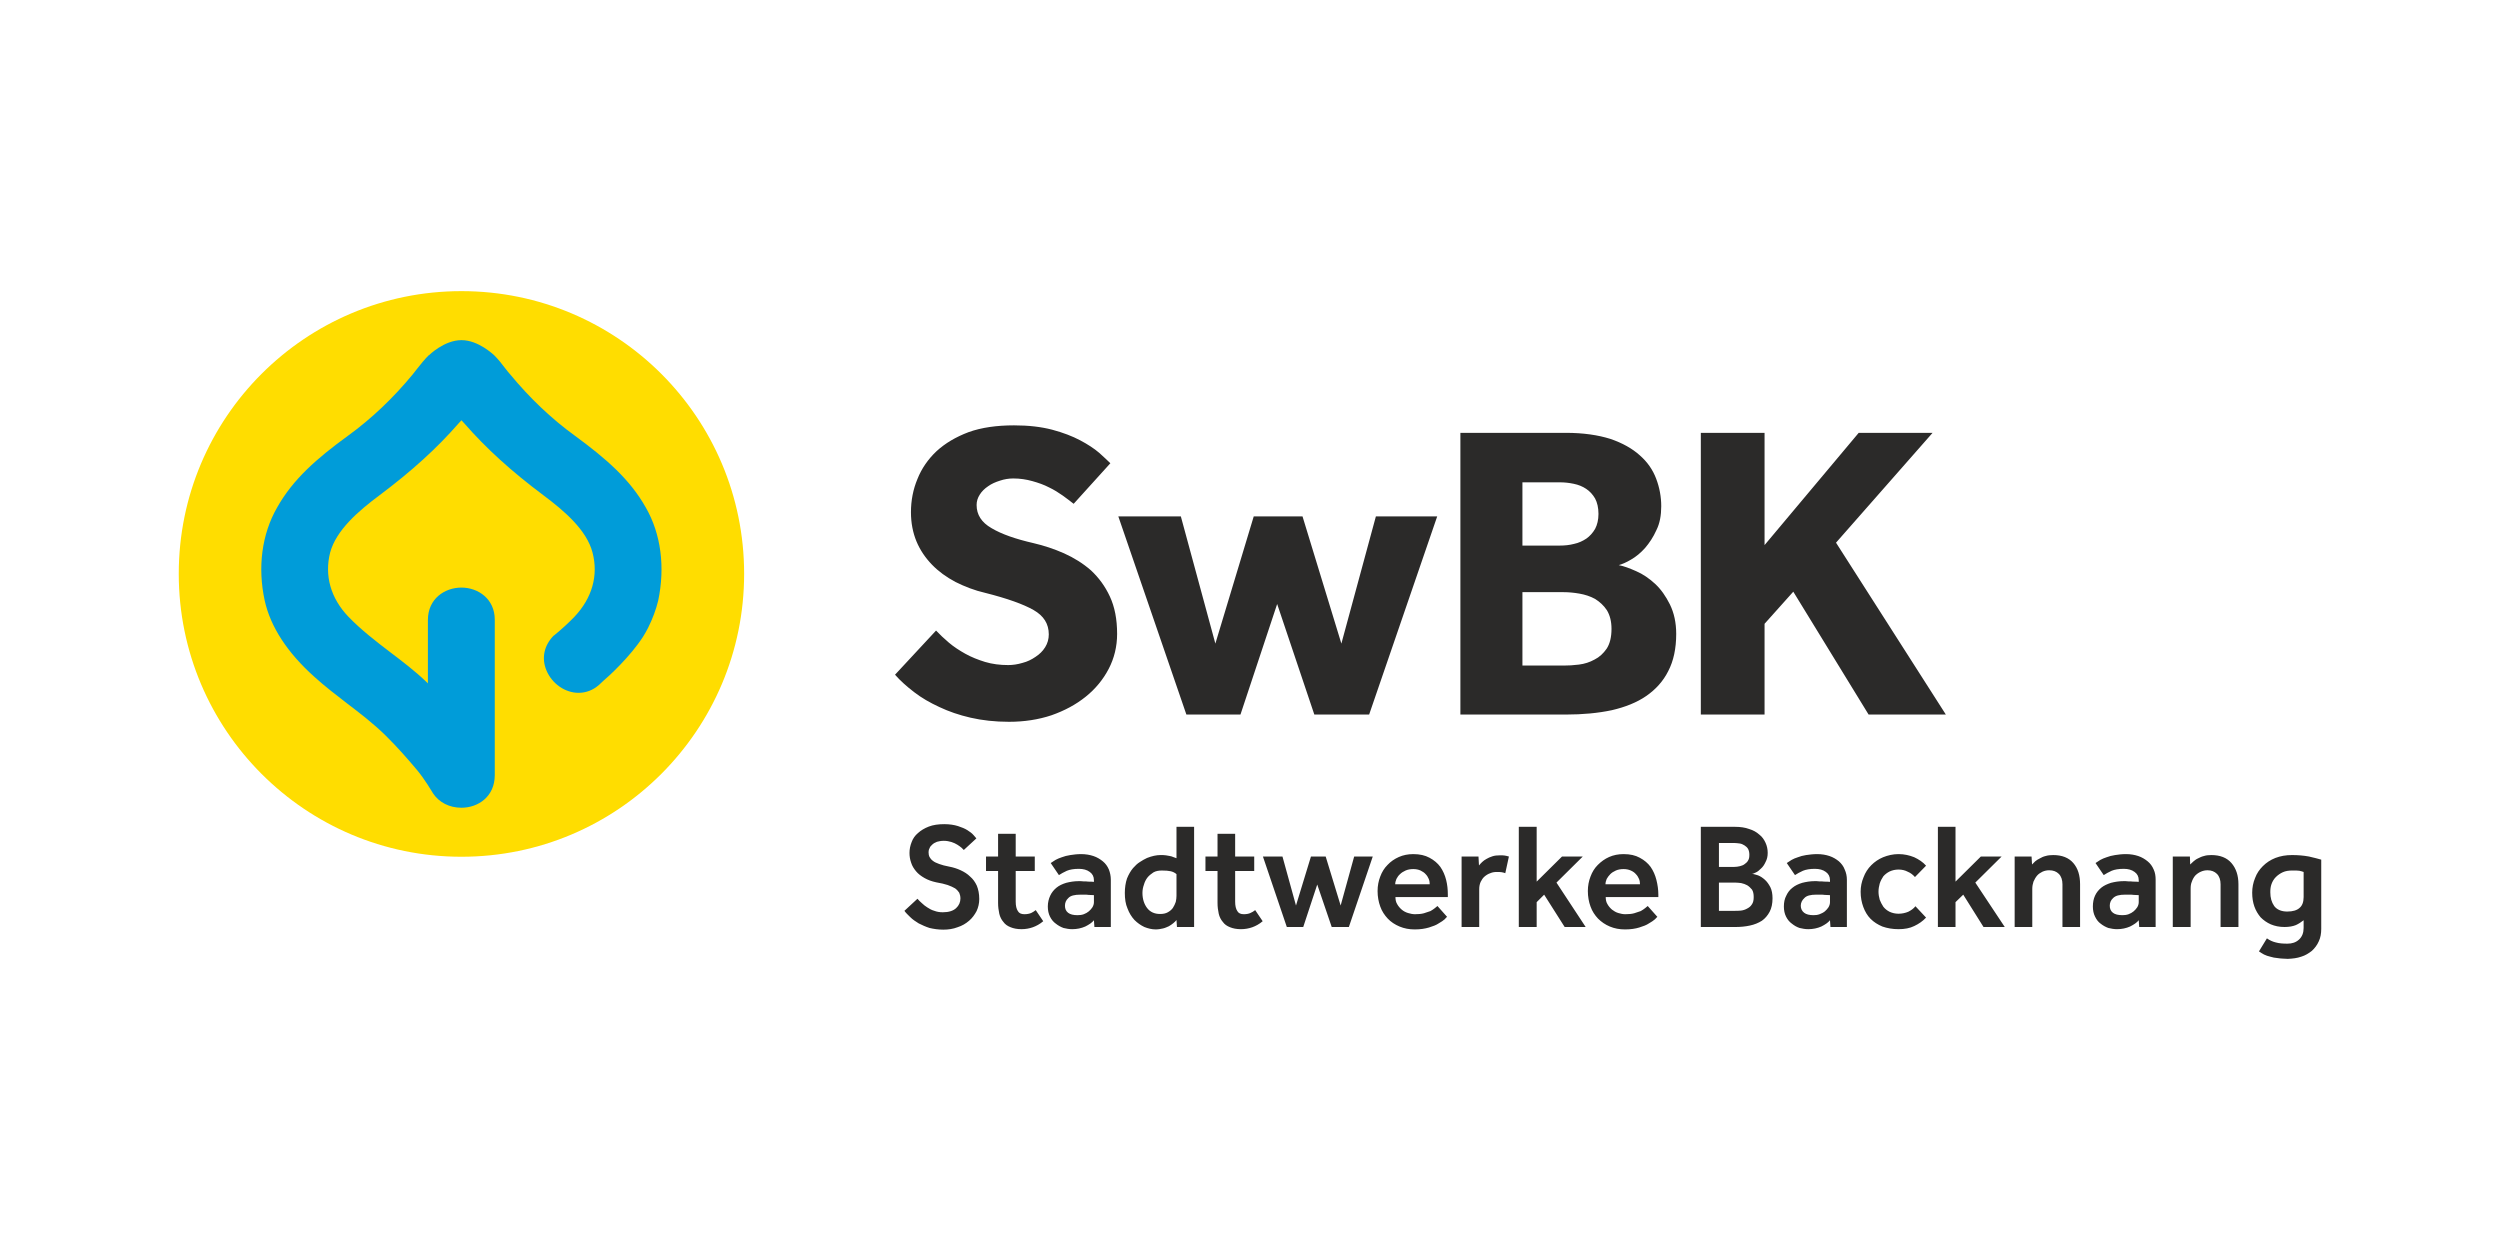
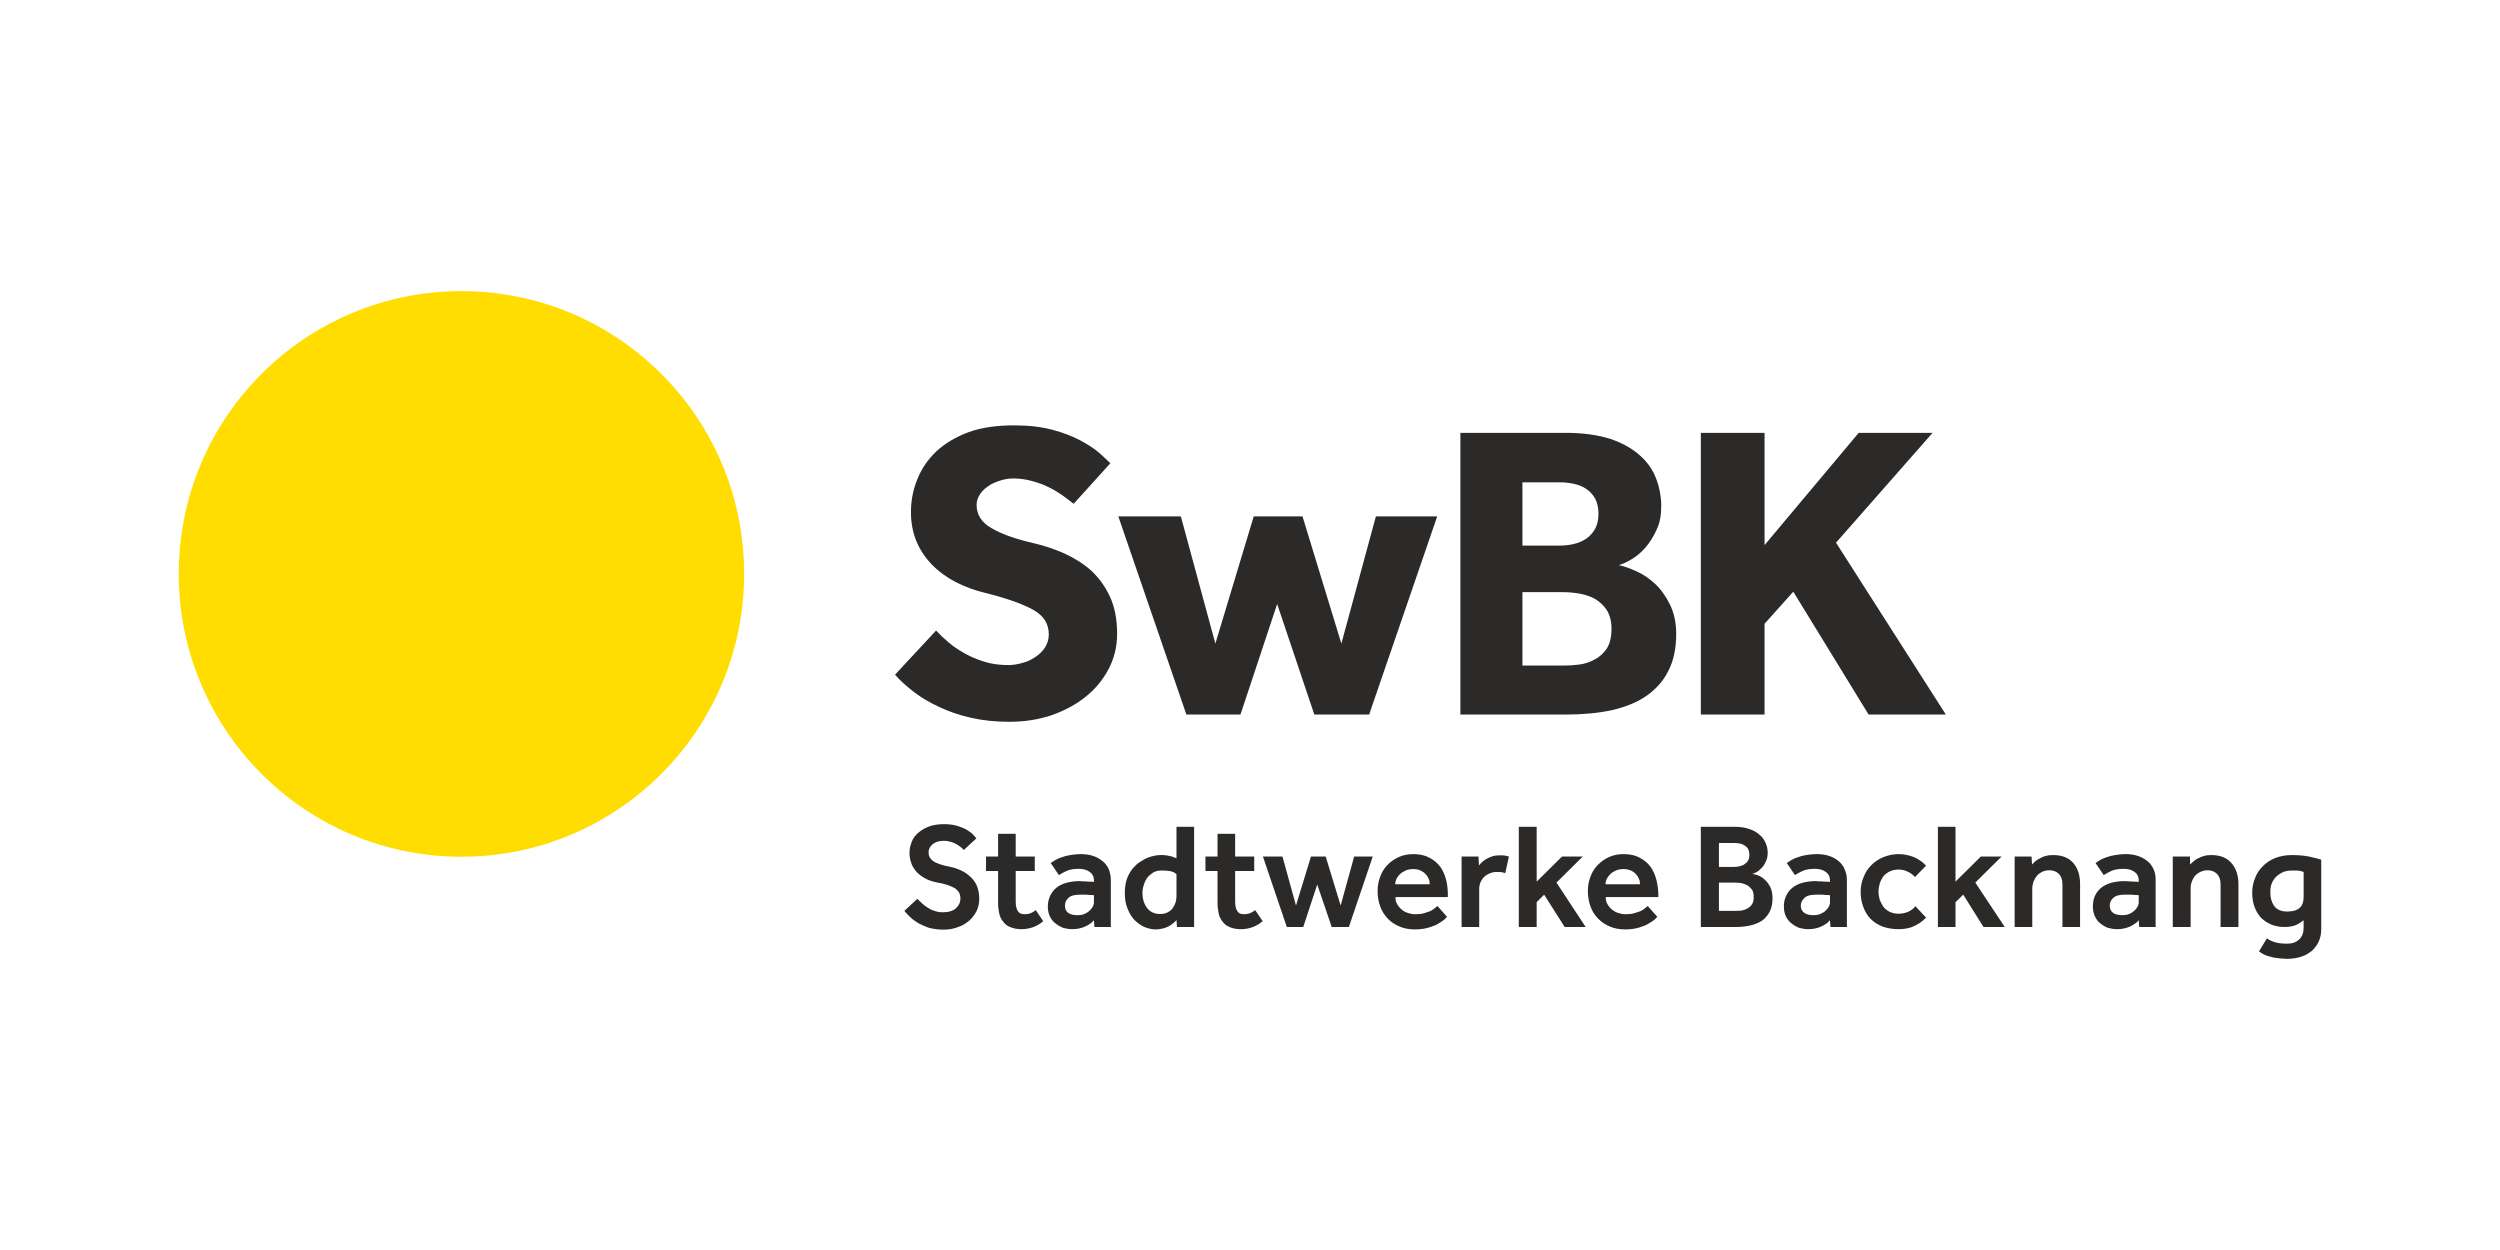
<svg xmlns="http://www.w3.org/2000/svg" xml:space="preserve" width="2500px" height="1250px" version="1.1" style="shape-rendering:geometricPrecision; text-rendering:geometricPrecision; image-rendering:optimizeQuality; fill-rule:evenodd; clip-rule:evenodd" viewBox="0 0 103.55 51.78">
  <defs>
    <style type="text/css">
   
    .fil0 {fill:none}
    .fil3 {fill:#2B2A29;fill-rule:nonzero}
    .fil1 {fill:#FFDD00;fill-rule:nonzero}
    .fil2 {fill:#009CD9;fill-rule:nonzero}
   
  </style>
  </defs>
  <g id="Ebene_x0020_1">
    <g id="_2770961658048">
      <rect class="fil0" width="103.55" height="51.78" />
      <g>
        <path class="fil1" d="M30.82 23.77c0,6.47 -5.24,11.72 -11.71,11.72 -6.47,0 -11.71,-5.25 -11.71,-11.72 0,-6.47 5.24,-11.71 11.71,-11.71 6.47,0 11.71,5.24 11.71,11.71z" />
-         <path class="fil2" d="M26.75 21.03c-0.66,-1.18 -1.66,-2.04 -2.94,-2.98 -0.98,-0.71 -1.88,-1.57 -2.68,-2.54 -0.06,-0.07 -0.13,-0.15 -0.19,-0.23 -0.14,-0.19 -0.3,-0.39 -0.48,-0.57 -0.02,-0.01 -0.64,-0.62 -1.35,-0.62 -0.72,0 -1.35,0.63 -1.35,0.63l0 -0.01c-0.18,0.18 -0.34,0.38 -0.49,0.57 -0.06,0.08 -0.12,0.16 -0.18,0.23 -0.8,0.97 -1.7,1.83 -2.68,2.54 -1.29,0.94 -2.28,1.8 -2.94,2.98 -0.63,1.1 -0.81,2.47 -0.51,3.85 0.24,1.08 0.93,2.15 2.06,3.16 0.43,0.39 0.9,0.75 1.34,1.09 0.54,0.41 1.1,0.84 1.6,1.33 0.5,0.49 0.95,1.01 1.32,1.45 0.3,0.36 0.62,0.9 0.62,0.9l0.03 0.05 0 0c0.25,0.38 0.68,0.6 1.18,0.6 0.69,0 1.38,-0.46 1.38,-1.35l0 -6.44c0,-0.87 -0.7,-1.33 -1.38,-1.33 -0.69,0 -1.39,0.46 -1.39,1.34l0 2.63c-0.02,-0.02 -0.04,-0.05 -0.07,-0.07 -0.47,-0.45 -1,-0.85 -1.5,-1.23 -0.59,-0.45 -1.2,-0.92 -1.72,-1.46 -0.74,-0.77 -1,-1.71 -0.76,-2.66 0.25,-0.93 1.17,-1.72 2.04,-2.37 1.35,-1.01 2.39,-1.96 3.28,-2.98 0.04,-0.04 0.08,-0.09 0.12,-0.13 0.04,0.04 0.08,0.09 0.12,0.13 0.89,1.02 1.93,1.97 3.28,2.98 0.87,0.65 1.79,1.44 2.03,2.37 0.25,0.95 -0.02,1.89 -0.75,2.66 -0.24,0.25 -0.5,0.49 -0.84,0.77l-0.02 0.01c-0.4,0.41 -0.51,0.93 -0.3,1.44 0.23,0.55 0.77,0.93 1.33,0.93 0.31,0 0.6,-0.11 0.85,-0.33l0.16 -0.15c0.26,-0.22 1.13,-1.02 1.66,-1.84 0.08,-0.13 0.15,-0.25 0.21,-0.37 0.19,-0.38 0.33,-0.76 0.42,-1.13 0.29,-1.38 0.12,-2.75 -0.51,-3.85z" />
        <path class="fil3" d="M38 37.23c0.05,0.06 0.11,0.12 0.18,0.18 0.07,0.07 0.15,0.13 0.23,0.18 0.09,0.06 0.18,0.11 0.29,0.14 0.1,0.04 0.22,0.06 0.35,0.06 0.25,0 0.43,-0.06 0.55,-0.17 0.12,-0.11 0.18,-0.25 0.18,-0.4 0,-0.09 -0.02,-0.17 -0.05,-0.24 -0.04,-0.06 -0.09,-0.12 -0.17,-0.18 -0.08,-0.05 -0.18,-0.09 -0.31,-0.14 -0.13,-0.04 -0.28,-0.08 -0.47,-0.11 -0.19,-0.04 -0.35,-0.1 -0.49,-0.18 -0.14,-0.08 -0.26,-0.17 -0.35,-0.28 -0.09,-0.11 -0.16,-0.22 -0.2,-0.35 -0.05,-0.14 -0.07,-0.27 -0.07,-0.41 0,-0.15 0.03,-0.3 0.09,-0.45 0.05,-0.14 0.14,-0.27 0.26,-0.37 0.12,-0.11 0.27,-0.2 0.45,-0.27 0.18,-0.07 0.4,-0.1 0.64,-0.1 0.22,0 0.41,0.03 0.57,0.08 0.15,0.05 0.28,0.1 0.39,0.17 0.11,0.07 0.19,0.13 0.25,0.2 0.05,0.06 0.1,0.11 0.12,0.14l-0.52 0.48c-0.02,-0.02 -0.05,-0.05 -0.09,-0.09 -0.05,-0.04 -0.11,-0.09 -0.18,-0.13 -0.06,-0.04 -0.15,-0.08 -0.24,-0.11 -0.1,-0.03 -0.2,-0.05 -0.32,-0.05 -0.11,0 -0.21,0.02 -0.28,0.04 -0.08,0.03 -0.15,0.07 -0.2,0.12 -0.05,0.04 -0.09,0.09 -0.11,0.15 -0.03,0.05 -0.04,0.11 -0.04,0.16 0,0.07 0.01,0.14 0.04,0.2 0.03,0.05 0.07,0.11 0.14,0.16 0.06,0.05 0.15,0.09 0.26,0.13 0.11,0.04 0.25,0.08 0.42,0.11 0.16,0.03 0.32,0.08 0.47,0.15 0.15,0.07 0.28,0.15 0.39,0.26 0.12,0.1 0.21,0.23 0.28,0.38 0.06,0.15 0.1,0.33 0.1,0.55 0,0.18 -0.04,0.35 -0.11,0.5 -0.08,0.15 -0.18,0.29 -0.31,0.4 -0.14,0.12 -0.29,0.21 -0.48,0.27 -0.18,0.07 -0.38,0.1 -0.59,0.1 -0.21,0 -0.4,-0.03 -0.57,-0.07 -0.16,-0.05 -0.31,-0.12 -0.45,-0.19 -0.13,-0.08 -0.25,-0.16 -0.35,-0.26 -0.09,-0.09 -0.18,-0.17 -0.24,-0.26l0.54 -0.5zm0.77 -11.11c0.15,0.16 0.33,0.33 0.53,0.5 0.2,0.17 0.43,0.32 0.68,0.46 0.25,0.14 0.53,0.25 0.82,0.34 0.3,0.09 0.62,0.13 0.96,0.13 0.19,0 0.39,-0.03 0.59,-0.09 0.2,-0.05 0.38,-0.14 0.54,-0.25 0.17,-0.11 0.3,-0.24 0.4,-0.4 0.1,-0.16 0.15,-0.34 0.15,-0.53 0,-0.44 -0.21,-0.77 -0.63,-1.01 -0.42,-0.24 -1.09,-0.48 -2,-0.71 -0.44,-0.1 -0.85,-0.26 -1.23,-0.45 -0.38,-0.2 -0.71,-0.44 -0.98,-0.72 -0.27,-0.28 -0.49,-0.6 -0.64,-0.96 -0.15,-0.36 -0.23,-0.77 -0.23,-1.21 0,-0.49 0.09,-0.95 0.27,-1.38 0.17,-0.43 0.44,-0.82 0.79,-1.15 0.36,-0.33 0.8,-0.59 1.33,-0.79 0.53,-0.19 1.16,-0.28 1.88,-0.28 0.6,0 1.12,0.06 1.58,0.18 0.45,0.12 0.84,0.27 1.16,0.44 0.32,0.17 0.58,0.34 0.79,0.52 0.2,0.18 0.36,0.33 0.46,0.43l-1.52 1.68c-0.13,-0.1 -0.28,-0.22 -0.45,-0.34 -0.17,-0.12 -0.36,-0.24 -0.57,-0.34 -0.21,-0.11 -0.44,-0.19 -0.69,-0.26 -0.25,-0.07 -0.51,-0.11 -0.79,-0.11 -0.19,0 -0.37,0.03 -0.55,0.09 -0.19,0.06 -0.35,0.13 -0.49,0.23 -0.15,0.1 -0.27,0.22 -0.35,0.35 -0.09,0.14 -0.13,0.28 -0.13,0.43 0,0.4 0.2,0.72 0.62,0.96 0.42,0.25 1,0.45 1.74,0.62 0.43,0.1 0.85,0.24 1.26,0.42 0.42,0.19 0.79,0.42 1.12,0.71 0.32,0.3 0.58,0.65 0.78,1.08 0.2,0.43 0.3,0.94 0.3,1.55 0,0.52 -0.12,1.01 -0.35,1.45 -0.23,0.44 -0.55,0.83 -0.95,1.15 -0.41,0.33 -0.88,0.58 -1.42,0.77 -0.54,0.18 -1.13,0.27 -1.76,0.27 -0.58,0 -1.11,-0.06 -1.59,-0.17 -0.48,-0.11 -0.91,-0.26 -1.29,-0.44 -0.39,-0.18 -0.74,-0.38 -1.05,-0.62 -0.3,-0.23 -0.57,-0.47 -0.79,-0.72l1.7 -1.83zm31.68 -8.19l2.64 0 0 4.65 3.9 -4.65 3.06 0 -4 4.55 4.55 7.12 -3.2 0 -3.12 -5.09 -1.19 1.33 0 3.76 -2.64 0 0 -11.67zm-9.96 0l4.37 0c0.72,0 1.33,0.09 1.84,0.25 0.5,0.17 0.91,0.4 1.22,0.68 0.32,0.28 0.54,0.6 0.68,0.97 0.14,0.37 0.21,0.75 0.21,1.14 0,0.38 -0.06,0.71 -0.2,0.99 -0.13,0.29 -0.29,0.53 -0.47,0.74 -0.18,0.2 -0.37,0.36 -0.58,0.48 -0.2,0.12 -0.37,0.19 -0.51,0.23 0.21,0.04 0.45,0.13 0.72,0.25 0.28,0.12 0.54,0.3 0.78,0.52 0.25,0.23 0.45,0.52 0.62,0.86 0.17,0.35 0.26,0.75 0.26,1.22 0,0.6 -0.11,1.12 -0.33,1.54 -0.21,0.42 -0.52,0.76 -0.91,1.03 -0.39,0.27 -0.87,0.46 -1.43,0.59 -0.57,0.12 -1.2,0.18 -1.9,0.18l-4.37 0 0 -11.67zm4.12 4.67c0.2,0 0.4,-0.02 0.59,-0.07 0.19,-0.04 0.36,-0.12 0.51,-0.22 0.14,-0.1 0.26,-0.23 0.36,-0.4 0.09,-0.17 0.14,-0.38 0.14,-0.62 0,-0.26 -0.05,-0.47 -0.14,-0.64 -0.1,-0.17 -0.22,-0.3 -0.37,-0.4 -0.15,-0.1 -0.32,-0.17 -0.52,-0.21 -0.19,-0.04 -0.38,-0.06 -0.57,-0.06l-1.55 0 0 2.62 1.55 0zm0.16 4.97c0.19,0 0.4,-0.01 0.63,-0.04 0.24,-0.03 0.45,-0.1 0.65,-0.21 0.2,-0.1 0.36,-0.25 0.5,-0.45 0.13,-0.2 0.2,-0.47 0.2,-0.82 0,-0.32 -0.07,-0.57 -0.19,-0.77 -0.13,-0.2 -0.3,-0.35 -0.49,-0.47 -0.2,-0.11 -0.42,-0.18 -0.65,-0.22 -0.23,-0.04 -0.45,-0.06 -0.65,-0.06l-1.71 0 0 3.04 1.71 0zm-18.45 -6.18l2.59 0 1.43 5.27 1.59 -5.27 2.02 0 1.61 5.27 1.43 -5.27 2.54 0 -2.82 8.21 -2.27 0 -1.54 -4.58 -1.52 4.58 -2.24 0 -2.82 -8.21zm47.58 17.48c0.11,0.08 0.24,0.14 0.37,0.17 0.14,0.04 0.3,0.05 0.48,0.05 0.19,0 0.35,-0.05 0.48,-0.17 0.13,-0.12 0.19,-0.28 0.19,-0.48l0 -0.32c-0.1,0.08 -0.21,0.15 -0.32,0.2 -0.12,0.05 -0.28,0.08 -0.47,0.08 -0.22,0 -0.4,-0.04 -0.57,-0.11 -0.16,-0.07 -0.3,-0.17 -0.42,-0.29 -0.11,-0.13 -0.2,-0.28 -0.26,-0.45 -0.06,-0.17 -0.09,-0.36 -0.09,-0.57 0,-0.21 0.04,-0.42 0.12,-0.61 0.07,-0.19 0.18,-0.35 0.32,-0.49 0.15,-0.15 0.32,-0.26 0.52,-0.34 0.21,-0.08 0.43,-0.12 0.69,-0.12 0.25,0 0.48,0.02 0.7,0.06 0.21,0.05 0.38,0.09 0.51,0.13l0 2.87c0,0.19 -0.03,0.36 -0.1,0.51 -0.07,0.16 -0.17,0.29 -0.29,0.4 -0.13,0.1 -0.27,0.19 -0.44,0.24 -0.17,0.06 -0.35,0.08 -0.55,0.09l-0.01 0 0 0c-0.16,-0.01 -0.29,-0.01 -0.4,-0.03 -0.12,-0.01 -0.23,-0.03 -0.32,-0.06 -0.09,-0.02 -0.18,-0.05 -0.26,-0.09 -0.07,-0.04 -0.14,-0.08 -0.21,-0.13l0.33 -0.54zm1.52 -2.75c-0.06,-0.02 -0.12,-0.04 -0.18,-0.05 -0.06,-0.01 -0.16,-0.01 -0.29,-0.01 -0.15,0 -0.28,0.02 -0.39,0.07 -0.11,0.05 -0.21,0.12 -0.29,0.2 -0.08,0.08 -0.14,0.18 -0.18,0.29 -0.04,0.11 -0.05,0.22 -0.05,0.34 0,0.23 0.05,0.41 0.16,0.57 0.11,0.15 0.3,0.23 0.54,0.23 0.23,0 0.4,-0.05 0.51,-0.15 0.11,-0.09 0.17,-0.24 0.17,-0.45l0 -1.04zm-5.42 -0.64l0.71 0 0.01 0.33c0.04,-0.04 0.09,-0.08 0.14,-0.13 0.05,-0.04 0.11,-0.09 0.18,-0.12 0.08,-0.04 0.16,-0.08 0.25,-0.1 0.09,-0.03 0.19,-0.04 0.31,-0.04 0.36,0 0.64,0.11 0.83,0.33 0.19,0.22 0.29,0.51 0.29,0.88l0 1.77 -0.74 0 0 -1.77c0,-0.18 -0.05,-0.33 -0.15,-0.43 -0.1,-0.1 -0.23,-0.15 -0.39,-0.15 -0.1,0 -0.19,0.02 -0.28,0.06 -0.09,0.04 -0.16,0.09 -0.23,0.16 -0.06,0.07 -0.11,0.16 -0.14,0.25 -0.04,0.09 -0.05,0.19 -0.05,0.3l0 1.58 -0.74 0 0 -2.92zm-1.41 2.64c-0.08,0.1 -0.2,0.18 -0.36,0.26 -0.16,0.07 -0.34,0.11 -0.54,0.11 -0.12,0 -0.24,-0.02 -0.36,-0.05 -0.11,-0.04 -0.22,-0.1 -0.32,-0.18 -0.1,-0.07 -0.17,-0.17 -0.23,-0.29 -0.06,-0.12 -0.09,-0.26 -0.09,-0.42 0,-0.17 0.03,-0.32 0.09,-0.45 0.06,-0.13 0.15,-0.24 0.26,-0.33 0.11,-0.09 0.25,-0.15 0.4,-0.2 0.16,-0.04 0.33,-0.07 0.53,-0.07 0.05,0 0.12,0 0.19,0.01 0.07,0 0.14,0 0.2,0.01 0.08,0 0.15,0 0.23,0.01l0 -0.07c0,-0.15 -0.06,-0.26 -0.17,-0.34 -0.12,-0.09 -0.27,-0.13 -0.45,-0.13 -0.21,0 -0.38,0.03 -0.5,0.08 -0.13,0.06 -0.24,0.12 -0.33,0.18l-0.34 -0.5c0.06,-0.04 0.13,-0.08 0.2,-0.13 0.08,-0.04 0.16,-0.08 0.26,-0.11 0.1,-0.04 0.22,-0.07 0.35,-0.09 0.13,-0.02 0.28,-0.04 0.45,-0.04 0.19,0 0.36,0.03 0.51,0.08 0.15,0.05 0.28,0.13 0.39,0.22 0.11,0.09 0.19,0.2 0.25,0.34 0.06,0.13 0.08,0.27 0.08,0.42l0 1.96 -0.68 0 -0.02 -0.28zm0 -1.04c-0.07,0 -0.14,-0.01 -0.21,-0.01 -0.06,-0.01 -0.12,-0.01 -0.19,-0.01 -0.06,0 -0.12,0 -0.16,0 -0.24,0 -0.4,0.04 -0.5,0.14 -0.1,0.09 -0.14,0.2 -0.14,0.32 0,0.12 0.04,0.22 0.13,0.29 0.09,0.07 0.22,0.1 0.4,0.1 0.08,0 0.17,-0.01 0.25,-0.04 0.08,-0.03 0.15,-0.07 0.21,-0.12 0.06,-0.05 0.11,-0.11 0.15,-0.17 0.04,-0.07 0.06,-0.14 0.06,-0.21l0 -0.29zm-5.14 -1.6l0.7 0 0.02 0.33c0.04,-0.04 0.08,-0.08 0.13,-0.13 0.05,-0.04 0.12,-0.09 0.19,-0.12 0.07,-0.04 0.15,-0.08 0.24,-0.1 0.1,-0.03 0.2,-0.04 0.32,-0.04 0.36,0 0.64,0.11 0.83,0.33 0.19,0.22 0.28,0.51 0.28,0.88l0 1.77 -0.73 0 0 -1.77c0,-0.18 -0.05,-0.33 -0.15,-0.43 -0.1,-0.1 -0.23,-0.15 -0.4,-0.15 -0.1,0 -0.19,0.02 -0.28,0.06 -0.08,0.04 -0.16,0.09 -0.22,0.16 -0.06,0.07 -0.11,0.16 -0.15,0.25 -0.03,0.09 -0.05,0.19 -0.05,0.3l0 1.58 -0.73 0 0 -2.92zm-3.18 -1.23l0.73 0 0 2.27 1.05 -1.04 0.86 0 -1.09 1.08 1.22 1.84 -0.88 0 -0.84 -1.34 -0.32 0.31 0 1.03 -0.73 0 0 -4.15zm-0.49 3.76c-0.14,0.15 -0.3,0.26 -0.49,0.35 -0.18,0.09 -0.4,0.13 -0.65,0.13 -0.25,0 -0.47,-0.04 -0.67,-0.11 -0.19,-0.08 -0.35,-0.18 -0.49,-0.32 -0.13,-0.13 -0.23,-0.3 -0.3,-0.49 -0.07,-0.19 -0.11,-0.4 -0.11,-0.63 0,-0.21 0.04,-0.41 0.12,-0.6 0.07,-0.19 0.18,-0.36 0.32,-0.5 0.14,-0.14 0.3,-0.25 0.49,-0.33 0.2,-0.08 0.41,-0.13 0.64,-0.13 0.24,0 0.45,0.05 0.65,0.13 0.19,0.09 0.36,0.2 0.49,0.35l-0.46 0.47c-0.09,-0.1 -0.18,-0.17 -0.3,-0.22 -0.11,-0.06 -0.24,-0.09 -0.38,-0.09 -0.14,0 -0.26,0.03 -0.37,0.08 -0.1,0.05 -0.19,0.12 -0.26,0.2 -0.06,0.09 -0.11,0.18 -0.15,0.3 -0.03,0.11 -0.05,0.22 -0.05,0.34 0,0.11 0.02,0.22 0.05,0.33 0.04,0.1 0.09,0.2 0.15,0.29 0.07,0.09 0.16,0.16 0.26,0.21 0.11,0.05 0.23,0.08 0.37,0.08 0.14,0 0.28,-0.03 0.4,-0.08 0.12,-0.06 0.22,-0.13 0.3,-0.23l0.44 0.47zm-3.98 0.11c-0.08,0.1 -0.2,0.18 -0.36,0.26 -0.16,0.07 -0.34,0.11 -0.54,0.11 -0.12,0 -0.24,-0.02 -0.36,-0.05 -0.12,-0.04 -0.22,-0.1 -0.32,-0.18 -0.1,-0.07 -0.18,-0.17 -0.24,-0.29 -0.06,-0.12 -0.09,-0.26 -0.09,-0.42 0,-0.17 0.03,-0.32 0.1,-0.45 0.06,-0.13 0.14,-0.24 0.26,-0.33 0.11,-0.09 0.24,-0.15 0.4,-0.2 0.16,-0.04 0.33,-0.07 0.52,-0.07 0.06,0 0.12,0 0.19,0.01 0.08,0 0.14,0 0.21,0.01 0.07,0 0.15,0 0.23,0.01l0 -0.07c0,-0.15 -0.06,-0.26 -0.17,-0.34 -0.12,-0.09 -0.27,-0.13 -0.46,-0.13 -0.2,0 -0.37,0.03 -0.49,0.08 -0.13,0.06 -0.24,0.12 -0.33,0.18l-0.34 -0.5c0.06,-0.04 0.12,-0.08 0.2,-0.13 0.07,-0.04 0.16,-0.08 0.26,-0.11 0.1,-0.04 0.21,-0.07 0.34,-0.09 0.14,-0.02 0.29,-0.04 0.46,-0.04 0.19,0 0.36,0.03 0.51,0.08 0.15,0.05 0.28,0.13 0.39,0.22 0.1,0.09 0.19,0.2 0.24,0.34 0.06,0.13 0.09,0.27 0.09,0.42l0 1.96 -0.68 0 -0.02 -0.28zm0 -1.04c-0.07,0 -0.15,-0.01 -0.22,-0.01 -0.06,-0.01 -0.12,-0.01 -0.18,-0.01 -0.07,0 -0.12,0 -0.17,0 -0.23,0 -0.4,0.04 -0.49,0.14 -0.1,0.09 -0.15,0.2 -0.15,0.32 0,0.12 0.05,0.22 0.14,0.29 0.09,0.07 0.22,0.1 0.39,0.1 0.09,0 0.17,-0.01 0.25,-0.04 0.08,-0.03 0.16,-0.07 0.22,-0.12 0.06,-0.05 0.11,-0.11 0.15,-0.17 0.04,-0.07 0.06,-0.14 0.06,-0.21l0 -0.29zm-5.35 -2.83l1.42 0c0.22,0 0.42,0.03 0.58,0.09 0.17,0.05 0.31,0.13 0.42,0.23 0.12,0.09 0.2,0.21 0.26,0.34 0.06,0.13 0.09,0.27 0.09,0.42 0,0.15 -0.03,0.27 -0.09,0.38 -0.05,0.11 -0.11,0.2 -0.19,0.27 -0.07,0.07 -0.14,0.13 -0.21,0.16 -0.08,0.04 -0.13,0.06 -0.17,0.06 0.07,0 0.16,0.03 0.26,0.06 0.1,0.04 0.19,0.1 0.28,0.18 0.09,0.08 0.16,0.18 0.23,0.31 0.06,0.12 0.09,0.28 0.09,0.46 0,0.22 -0.04,0.41 -0.12,0.56 -0.08,0.15 -0.19,0.28 -0.32,0.37 -0.14,0.09 -0.31,0.16 -0.5,0.2 -0.18,0.04 -0.39,0.06 -0.61,0.06l-1.42 0 0 -4.15zm1.39 1.66c0.07,0 0.15,-0.01 0.23,-0.03 0.07,-0.02 0.14,-0.04 0.2,-0.09 0.06,-0.04 0.11,-0.09 0.14,-0.15 0.04,-0.06 0.05,-0.14 0.05,-0.24 0,-0.09 -0.02,-0.17 -0.05,-0.23 -0.04,-0.07 -0.09,-0.11 -0.15,-0.15 -0.06,-0.04 -0.13,-0.07 -0.2,-0.08 -0.08,-0.01 -0.15,-0.02 -0.22,-0.02l-0.64 0 0 0.99 0.64 0zm0.03 1.82c0.07,0 0.15,0 0.24,-0.01 0.09,-0.01 0.18,-0.04 0.25,-0.08 0.08,-0.04 0.15,-0.09 0.2,-0.17 0.06,-0.08 0.08,-0.18 0.08,-0.31 0,-0.13 -0.02,-0.23 -0.07,-0.31 -0.06,-0.07 -0.12,-0.13 -0.2,-0.18 -0.07,-0.04 -0.16,-0.07 -0.25,-0.09 -0.09,-0.01 -0.17,-0.02 -0.25,-0.02l-0.67 0 0 1.17 0.67 0zm-3.22 0.25c-0.01,0.01 -0.05,0.04 -0.1,0.1 -0.06,0.05 -0.14,0.11 -0.25,0.17 -0.1,0.07 -0.24,0.12 -0.4,0.17 -0.16,0.05 -0.36,0.08 -0.59,0.08 -0.23,0 -0.44,-0.04 -0.63,-0.12 -0.19,-0.08 -0.35,-0.19 -0.49,-0.33 -0.13,-0.14 -0.24,-0.3 -0.31,-0.5 -0.07,-0.19 -0.11,-0.41 -0.11,-0.64 0,-0.22 0.04,-0.42 0.11,-0.6 0.07,-0.19 0.17,-0.35 0.3,-0.48 0.14,-0.14 0.29,-0.25 0.47,-0.33 0.18,-0.08 0.38,-0.12 0.6,-0.12 0.27,0 0.49,0.05 0.67,0.15 0.19,0.1 0.34,0.23 0.45,0.38 0.11,0.16 0.19,0.34 0.24,0.54 0.05,0.2 0.08,0.4 0.08,0.61l0 0.1 -2.18 0c0,0.11 0.02,0.21 0.07,0.29 0.05,0.09 0.11,0.16 0.19,0.23 0.08,0.06 0.16,0.11 0.26,0.14 0.1,0.03 0.19,0.05 0.29,0.05 0.14,0 0.26,-0.01 0.37,-0.04 0.1,-0.03 0.19,-0.06 0.27,-0.09 0.07,-0.04 0.13,-0.08 0.18,-0.12 0.05,-0.04 0.09,-0.07 0.11,-0.09l0.4 0.45zm-0.72 -1.35c0,-0.07 -0.01,-0.15 -0.04,-0.22 -0.03,-0.07 -0.07,-0.14 -0.13,-0.2 -0.05,-0.06 -0.12,-0.11 -0.21,-0.15 -0.09,-0.04 -0.19,-0.06 -0.3,-0.06 -0.12,0 -0.23,0.02 -0.32,0.06 -0.09,0.04 -0.17,0.09 -0.23,0.15 -0.06,0.06 -0.11,0.13 -0.15,0.2 -0.03,0.07 -0.05,0.15 -0.05,0.22l1.43 0zm-5.02 -2.38l0.74 0 0 2.27 1.05 -1.04 0.86 0 -1.09 1.08 1.21 1.84 -0.87 0 -0.85 -1.34 -0.31 0.31 0 1.03 -0.74 0 0 -4.15zm-2.37 1.23l0.7 0 0.02 0.37c0.03,-0.04 0.08,-0.09 0.13,-0.14 0.05,-0.05 0.11,-0.09 0.18,-0.13 0.07,-0.04 0.15,-0.08 0.25,-0.11 0.09,-0.03 0.2,-0.04 0.32,-0.04 0.07,0 0.13,0 0.19,0.01 0.05,0.01 0.11,0.02 0.17,0.04l-0.15 0.69c-0.05,-0.02 -0.1,-0.03 -0.15,-0.04 -0.06,-0.01 -0.12,-0.01 -0.19,-0.01 -0.1,0 -0.19,0.01 -0.28,0.05 -0.09,0.03 -0.17,0.08 -0.24,0.14 -0.07,0.06 -0.12,0.14 -0.16,0.22 -0.04,0.09 -0.06,0.19 -0.06,0.3l0 1.57 -0.73 0 0 -2.92zm-0.6 2.5c-0.02,0.01 -0.05,0.04 -0.1,0.1 -0.06,0.05 -0.14,0.11 -0.25,0.17 -0.1,0.07 -0.24,0.12 -0.4,0.17 -0.17,0.05 -0.36,0.08 -0.59,0.08 -0.23,0 -0.44,-0.04 -0.63,-0.12 -0.19,-0.08 -0.36,-0.19 -0.49,-0.33 -0.13,-0.14 -0.24,-0.3 -0.31,-0.5 -0.07,-0.19 -0.11,-0.41 -0.11,-0.64 0,-0.22 0.04,-0.42 0.11,-0.6 0.07,-0.19 0.17,-0.35 0.3,-0.48 0.13,-0.14 0.29,-0.25 0.47,-0.33 0.18,-0.08 0.38,-0.12 0.6,-0.12 0.26,0 0.49,0.05 0.67,0.15 0.19,0.1 0.34,0.23 0.45,0.38 0.11,0.16 0.19,0.34 0.24,0.54 0.05,0.2 0.07,0.4 0.07,0.61l0 0.1 -2.17 0c0,0.11 0.02,0.21 0.07,0.29 0.05,0.09 0.11,0.16 0.19,0.23 0.07,0.06 0.16,0.11 0.26,0.14 0.1,0.03 0.19,0.05 0.29,0.05 0.14,0 0.26,-0.01 0.37,-0.04 0.1,-0.03 0.19,-0.06 0.27,-0.09 0.07,-0.04 0.13,-0.08 0.18,-0.12 0.05,-0.04 0.09,-0.07 0.11,-0.09l0.4 0.45zm-0.72 -1.35c0,-0.07 -0.01,-0.15 -0.04,-0.22 -0.03,-0.07 -0.07,-0.14 -0.13,-0.2 -0.05,-0.06 -0.13,-0.11 -0.21,-0.15 -0.09,-0.04 -0.19,-0.06 -0.3,-0.06 -0.12,0 -0.23,0.02 -0.32,0.06 -0.09,0.04 -0.17,0.09 -0.23,0.15 -0.07,0.06 -0.11,0.13 -0.15,0.2 -0.03,0.07 -0.05,0.15 -0.05,0.22l1.43 0zm-6.91 -1.15l0.81 0 0.56 2.03 0.62 -2.03 0.61 0 0.62 2.03 0.56 -2.03 0.77 0 -0.99 2.92 -0.71 0 -0.6 -1.76 -0.58 1.76 -0.68 0 -0.99 -2.92zm-1.88 0.6l-0.5 0 0 -0.6 0.5 0 0 -0.94 0.73 0 0 0.94 0.79 0 0 0.6 -0.79 0 0 1.27c0,0.17 0.03,0.3 0.09,0.39 0.05,0.09 0.14,0.13 0.27,0.13 0.11,0 0.21,-0.02 0.27,-0.05 0.07,-0.03 0.14,-0.07 0.2,-0.12l0.31 0.46c-0.14,0.12 -0.29,0.2 -0.43,0.25 -0.14,0.05 -0.3,0.08 -0.47,0.08 -0.18,0 -0.33,-0.03 -0.45,-0.08 -0.13,-0.05 -0.23,-0.12 -0.3,-0.22 -0.08,-0.09 -0.14,-0.21 -0.17,-0.34 -0.03,-0.14 -0.05,-0.28 -0.05,-0.45l0 -1.32zm-1.7 2.03c-0.03,0.04 -0.08,0.09 -0.13,0.13 -0.06,0.05 -0.12,0.09 -0.19,0.13 -0.07,0.03 -0.15,0.07 -0.24,0.09 -0.09,0.02 -0.19,0.04 -0.3,0.04 -0.16,0 -0.32,-0.04 -0.47,-0.1 -0.15,-0.07 -0.29,-0.17 -0.41,-0.29 -0.12,-0.13 -0.22,-0.29 -0.29,-0.48 -0.08,-0.18 -0.11,-0.4 -0.11,-0.64 0,-0.22 0.03,-0.42 0.09,-0.6 0.07,-0.17 0.15,-0.31 0.25,-0.43 0.09,-0.1 0.18,-0.19 0.28,-0.25 0.1,-0.07 0.2,-0.12 0.3,-0.17 0.1,-0.04 0.2,-0.07 0.29,-0.09 0.1,-0.02 0.18,-0.03 0.25,-0.03 0.1,0 0.18,0 0.24,0.01 0.06,0.01 0.12,0.02 0.17,0.03 0.05,0.01 0.09,0.02 0.13,0.04 0.04,0.01 0.09,0.03 0.14,0.05l0 -1.3 0.73 0 0 4.15 -0.71 0 -0.02 -0.29zm0 -1.9c-0.07,-0.06 -0.15,-0.1 -0.24,-0.12 -0.09,-0.02 -0.21,-0.03 -0.36,-0.03 -0.14,0 -0.26,0.02 -0.36,0.08 -0.09,0.06 -0.18,0.13 -0.25,0.22 -0.06,0.08 -0.11,0.18 -0.14,0.29 -0.04,0.11 -0.06,0.22 -0.06,0.34 0,0.25 0.07,0.46 0.19,0.62 0.13,0.17 0.31,0.25 0.54,0.25 0.13,0 0.23,-0.02 0.32,-0.07 0.09,-0.05 0.16,-0.11 0.21,-0.18 0.05,-0.08 0.09,-0.16 0.12,-0.25 0.02,-0.09 0.03,-0.17 0.03,-0.25l0 -0.9zm-3.42 1.91c-0.08,0.1 -0.2,0.18 -0.36,0.26 -0.16,0.07 -0.34,0.11 -0.54,0.11 -0.12,0 -0.24,-0.02 -0.36,-0.05 -0.11,-0.04 -0.22,-0.1 -0.32,-0.18 -0.1,-0.07 -0.18,-0.17 -0.24,-0.29 -0.06,-0.12 -0.09,-0.26 -0.09,-0.42 0,-0.17 0.04,-0.32 0.1,-0.45 0.06,-0.13 0.15,-0.24 0.26,-0.33 0.11,-0.09 0.24,-0.15 0.4,-0.2 0.16,-0.04 0.33,-0.07 0.52,-0.07 0.06,0 0.13,0 0.2,0.01 0.07,0 0.14,0 0.2,0.01 0.08,0 0.15,0 0.23,0.01l0 -0.07c0,-0.15 -0.06,-0.26 -0.17,-0.34 -0.12,-0.09 -0.27,-0.13 -0.46,-0.13 -0.2,0 -0.37,0.03 -0.49,0.08 -0.13,0.06 -0.24,0.12 -0.33,0.18l-0.34 -0.5c0.06,-0.04 0.13,-0.08 0.2,-0.13 0.08,-0.04 0.16,-0.08 0.26,-0.11 0.1,-0.04 0.22,-0.07 0.35,-0.09 0.13,-0.02 0.28,-0.04 0.45,-0.04 0.19,0 0.36,0.03 0.51,0.08 0.15,0.05 0.28,0.13 0.39,0.22 0.11,0.09 0.19,0.2 0.25,0.34 0.05,0.13 0.08,0.27 0.08,0.42l0 1.96 -0.68 0 -0.02 -0.28zm0 -1.04c-0.07,0 -0.15,-0.01 -0.22,-0.01 -0.05,-0.01 -0.12,-0.01 -0.18,-0.01 -0.06,0 -0.12,0 -0.16,0 -0.24,0 -0.41,0.04 -0.5,0.14 -0.1,0.09 -0.14,0.2 -0.14,0.32 0,0.12 0.04,0.22 0.13,0.29 0.09,0.07 0.22,0.1 0.39,0.1 0.09,0 0.18,-0.01 0.26,-0.04 0.08,-0.03 0.15,-0.07 0.21,-0.12 0.06,-0.05 0.11,-0.11 0.15,-0.17 0.04,-0.07 0.06,-0.14 0.06,-0.21l0 -0.29zm-3.97 -1l-0.5 0 0 -0.6 0.5 0 0 -0.94 0.73 0 0 0.94 0.79 0 0 0.6 -0.79 0 0 1.27c0,0.17 0.03,0.3 0.09,0.39 0.05,0.09 0.14,0.13 0.27,0.13 0.11,0 0.21,-0.02 0.28,-0.05 0.06,-0.03 0.13,-0.07 0.19,-0.12l0.31 0.46c-0.14,0.12 -0.29,0.2 -0.43,0.25 -0.14,0.05 -0.3,0.08 -0.47,0.08 -0.18,0 -0.33,-0.03 -0.45,-0.08 -0.13,-0.05 -0.23,-0.12 -0.3,-0.22 -0.08,-0.09 -0.14,-0.21 -0.17,-0.34 -0.03,-0.14 -0.05,-0.28 -0.05,-0.45l0 -1.32z" />
      </g>
    </g>
  </g>
</svg>